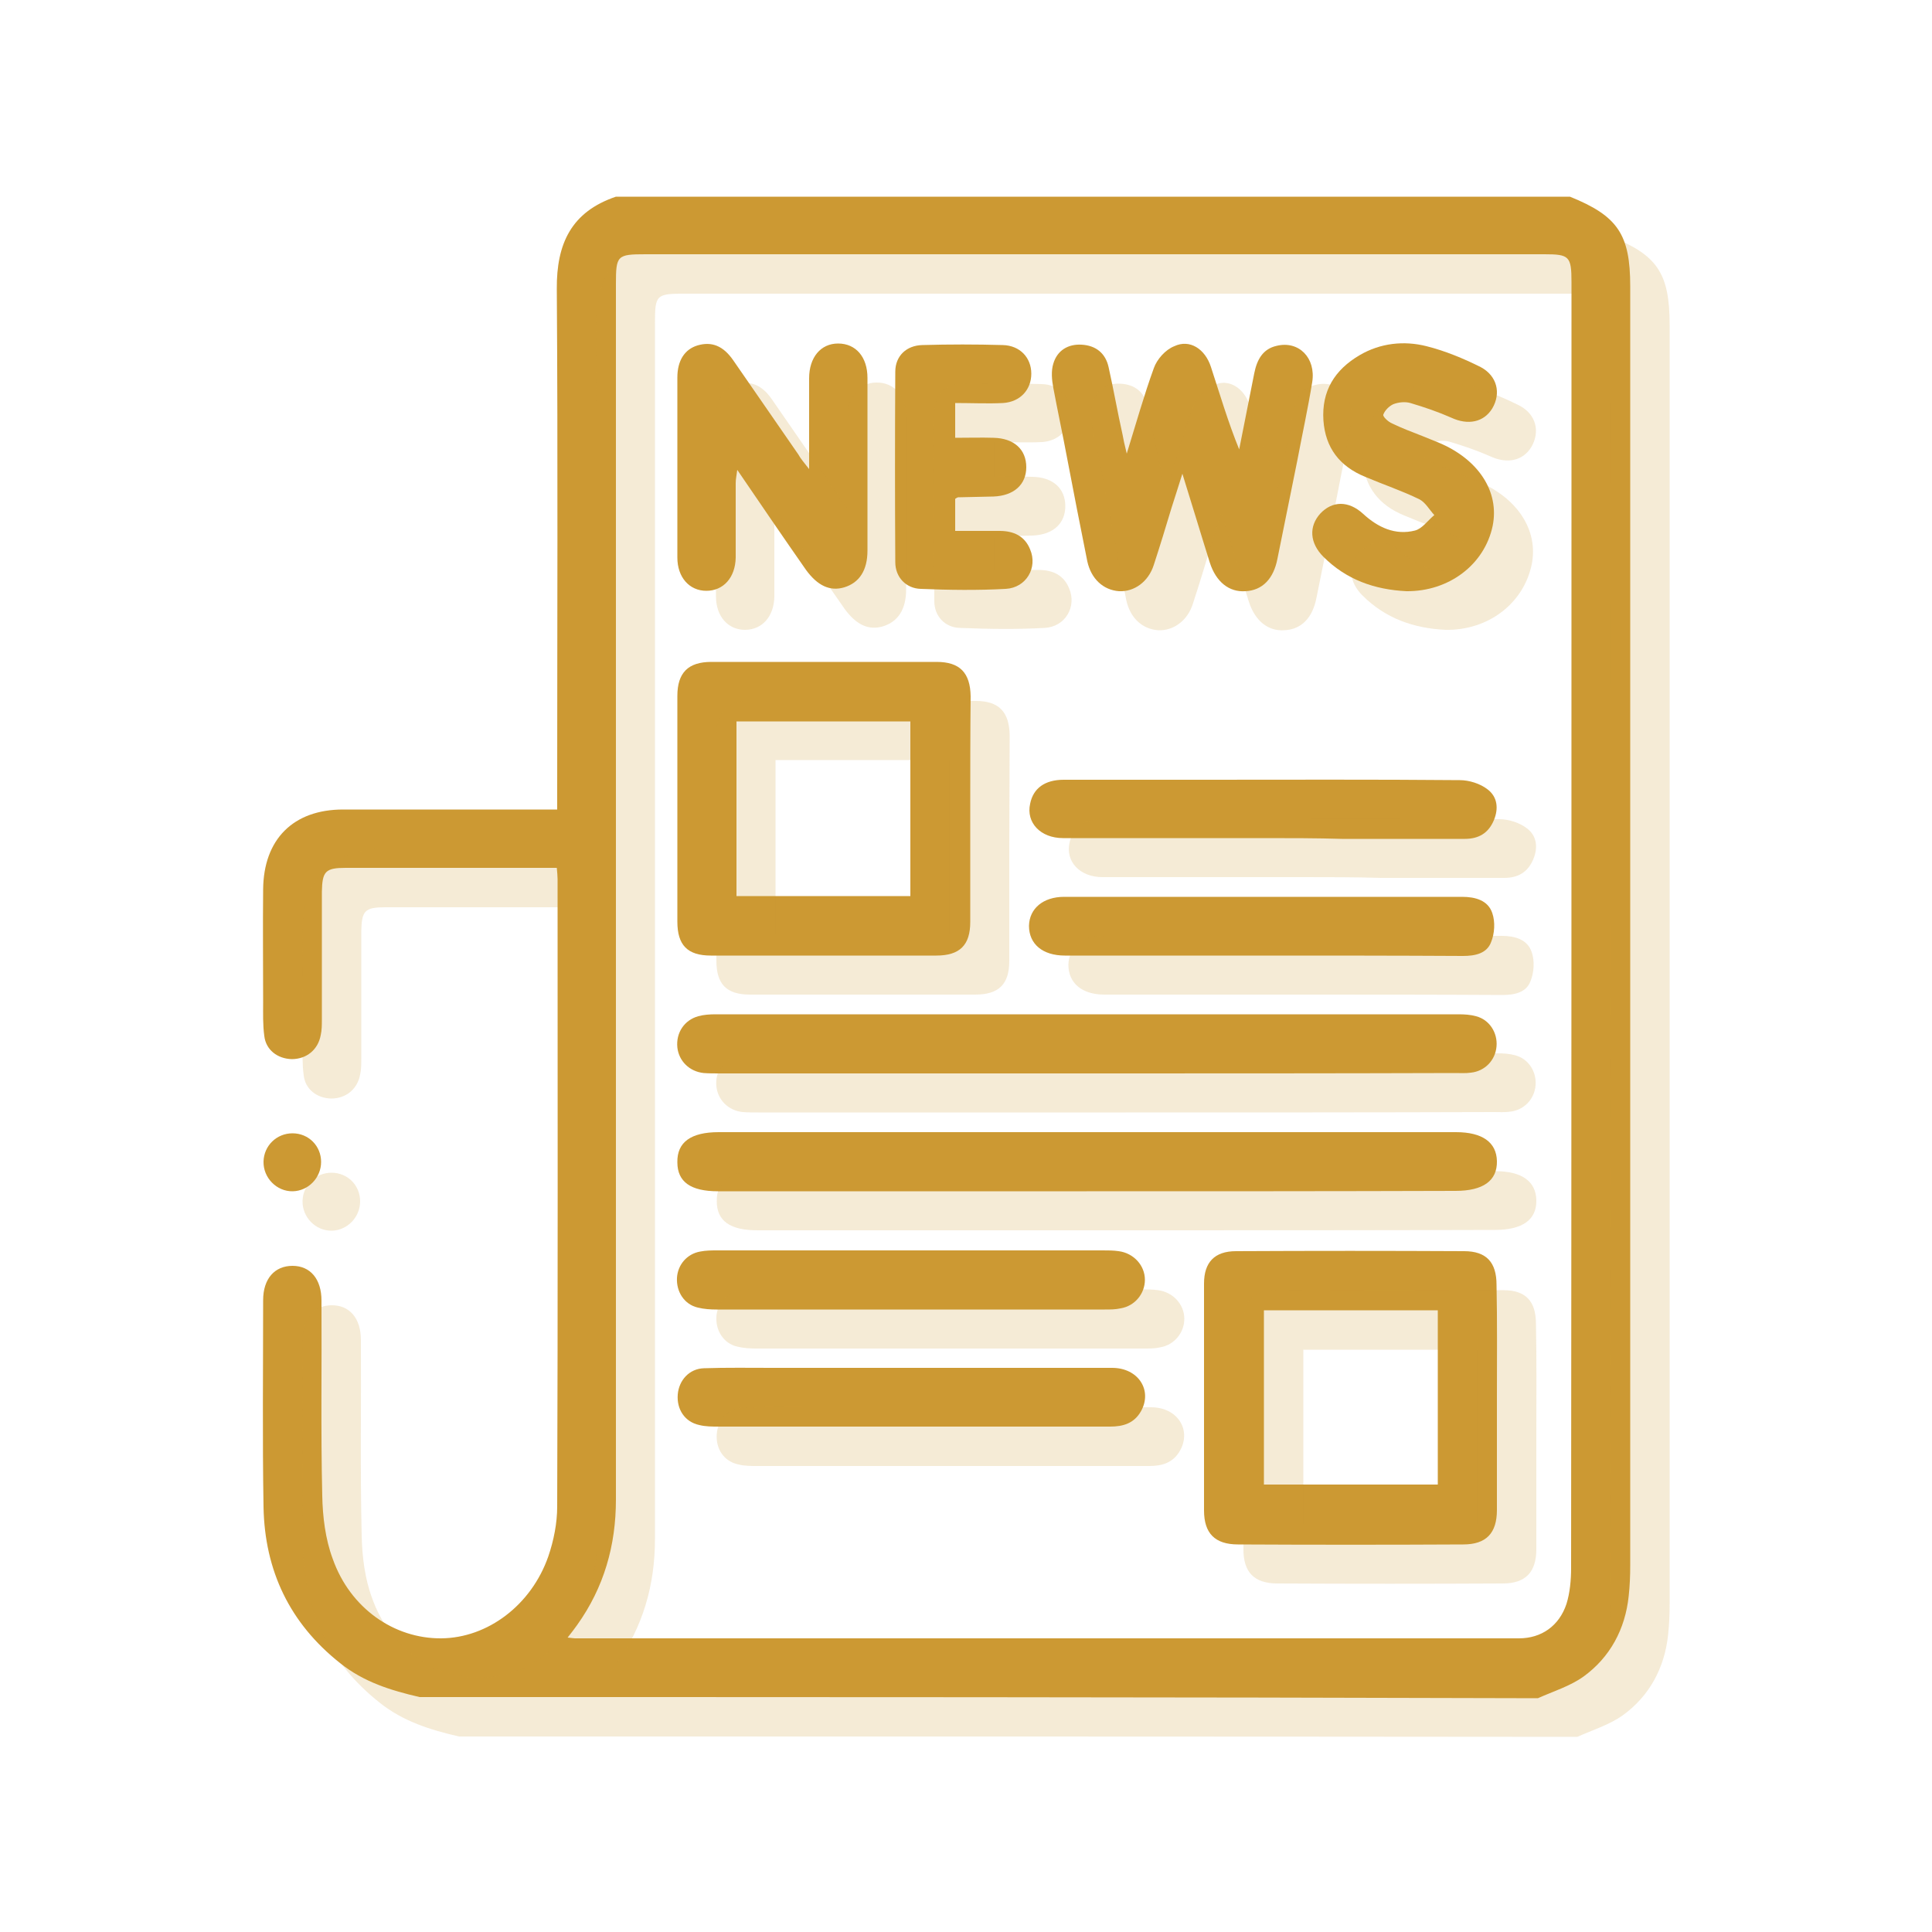
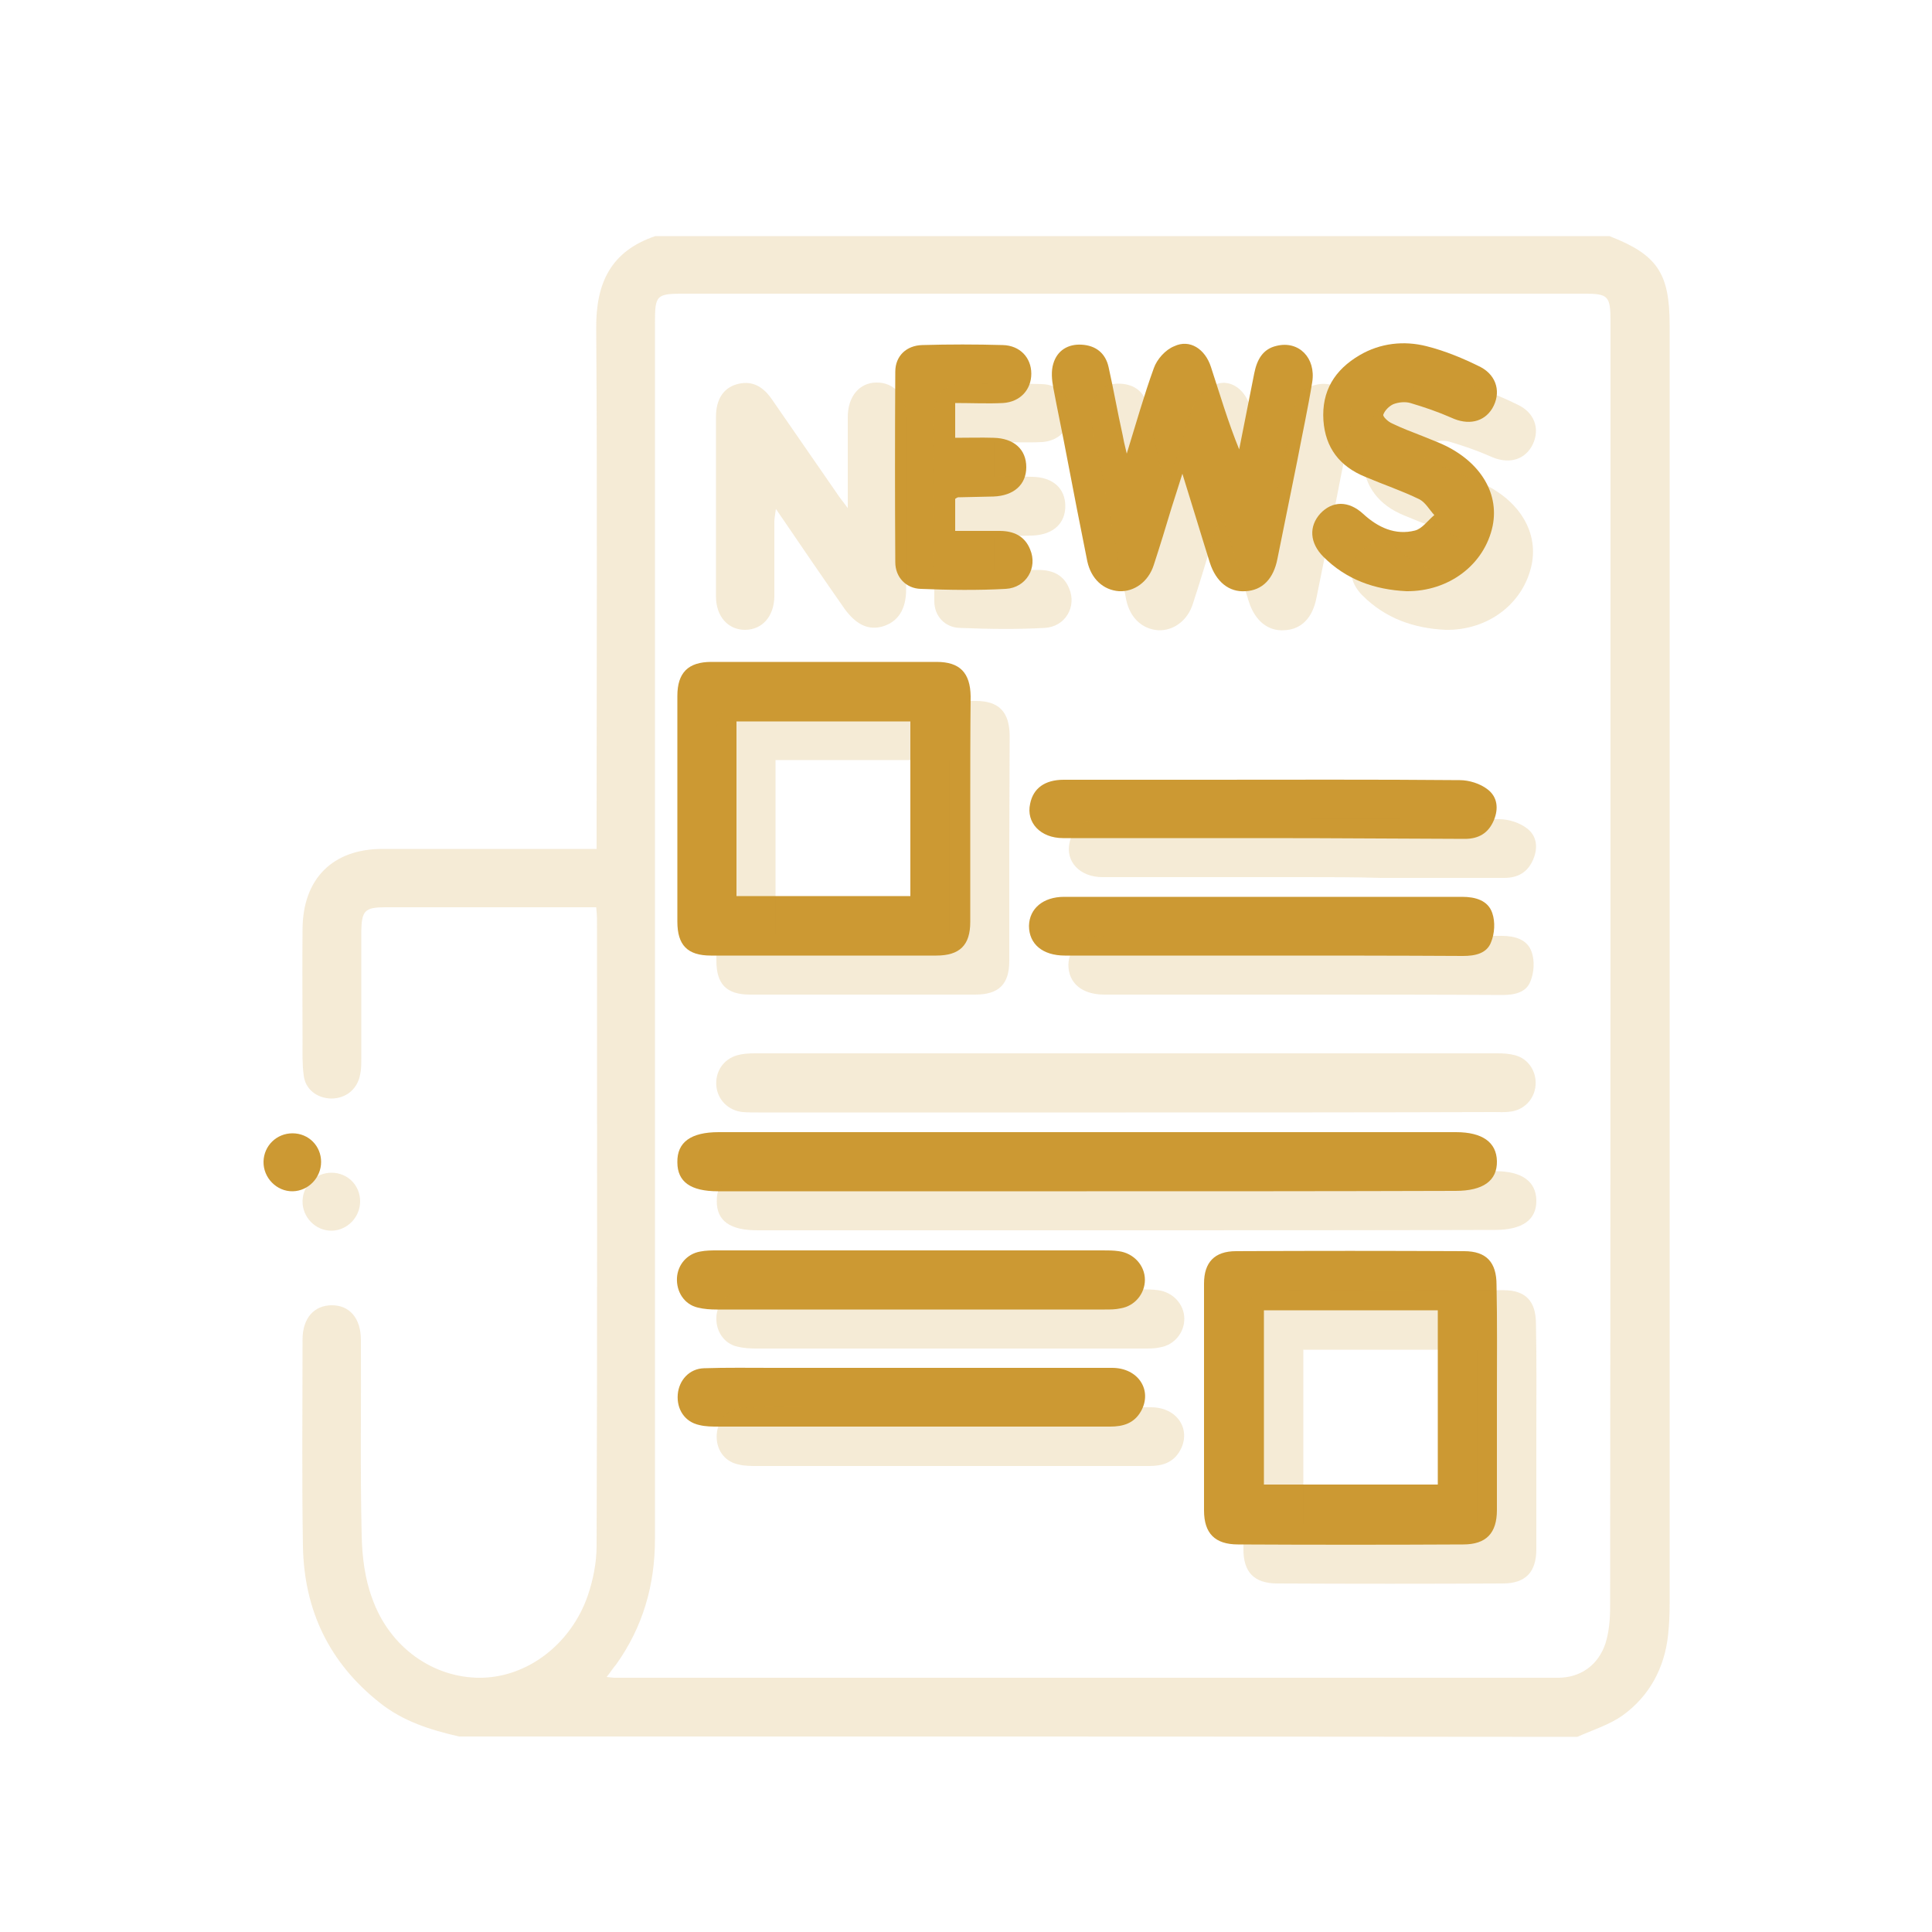
<svg xmlns="http://www.w3.org/2000/svg" version="1.1" id="Layer_1" x="0px" y="0px" width="500px" height="500px" viewBox="0 0 500 500" style="enable-background:new 0 0 500 500;" xml:space="preserve">
  <g>
    <g>
-       <path style="fill:#CC9933;" d="M108.6,439.2c-7.4-1.7-14.5-3.9-20.6-8.8c-13-10.3-19.5-23.9-19.8-40.4    c-0.3-17.8-0.1-35.6-0.1-53.5c0-5.6,3-8.9,7.6-8.9c4.6,0,7.5,3.4,7.5,9c0.1,16.8-0.2,33.7,0.2,50.5c0.1,5.4,0.8,11.2,2.7,16.3    c4.5,12.8,15.9,20.7,28.1,20.6c12-0.1,23.3-8.6,27.7-21.2c1.4-4.1,2.3-8.6,2.3-12.9c0.2-54.1,0.1-108.3,0.1-162.4    c0-0.8-0.1-1.7-0.2-2.9c-1.3,0-2.4,0-3.5,0c-17.1,0-34.1,0-51.1,0c-5.3,0-6.1,0.9-6.2,6.2c0,11,0,22,0,33c0,1.4,0,2.8-0.3,4.1    c-0.7,3.8-3.7,6.2-7.5,6.2c-3.7-0.1-6.7-2.4-7.1-6c-0.4-2.9-0.3-5.8-0.3-8.7c0-9.8-0.1-19.5,0-29.2c0.1-13,7.8-20.7,20.7-20.7    c16.9,0,33.9,0,50.8,0c1.4,0,2.7,0,4.6,0c0-1.7,0-3.2,0-4.6c0-43.3,0.2-86.8-0.1-130.1c-0.1-11.8,3.8-20,15.3-23.9    c82.3,0,164.6,0,246.9,0c12.4,5,15.6,9.8,15.6,23.2c0,110.3,0,220.7,0,331c0,2.6-0.1,5.3-0.4,8c-0.9,8.5-4.8,15.8-11.7,20.8    c-3.5,2.5-7.8,3.8-11.8,5.6C301.5,439.2,205.1,439.2,108.6,439.2z M146.9,423.8c1.1,0.1,1.5,0.2,1.9,0.2c81.4,0,162.9,0,244.3,0    c5.8,0,10.4-3.2,12.3-8.9c0.9-2.9,1.2-6.2,1.2-9.3c0.1-110.9,0.1-221.9,0.1-332.8c0-6.7-0.6-7.2-7-7.2c-77.5,0-155,0-232.6,0    c-7.4,0-7.7,0.3-7.7,7.7c0,104.9,0,209.7,0,314.6c0,11.9-3.1,22.7-10,32.4C148.7,421.5,148,422.4,146.9,423.8z" />
      <path style="fill:#CC9933;" d="M75.7,293.3c4.2,0,7.4,3.3,7.4,7.4s-3.3,7.5-7.3,7.6c-4.2,0.1-7.7-3.5-7.6-7.7    C68.3,296.5,71.6,293.3,75.7,293.3z" />
      <path style="fill:#CC9933;" d="M251.1,209.4c0,9.8,0,19.4,0,29.2c0,6-2.7,8.7-8.8,8.7c-19.4,0-38.8,0-58.3,0    c-6.1,0-8.7-2.7-8.7-8.8c0-19.4,0-38.9,0-58.4c0-6,2.8-8.8,8.8-8.8c19.4,0,38.8,0,58.3,0c6,0,8.7,2.8,8.8,8.9    C251.1,189.9,251.1,199.6,251.1,209.4z M190.6,186.7c0,15.3,0,30.2,0,45.2c15.2,0,30.1,0,45,0c0-15.2,0-30.1,0-45.2    C220.6,186.7,205.8,186.7,190.6,186.7z" />
      <path style="fill:#CC9933;" d="M387.4,361.6c0,9.8,0,19.4,0,29.2c0,6-2.8,8.9-8.7,8.9c-19.4,0.1-38.8,0.1-58.3,0    c-6,0-8.8-2.9-8.8-8.8c0-19.6,0-39.1,0-58.7c0-5.5,2.7-8.4,8.3-8.4c19.7-0.1,39.3-0.1,59,0c5.8,0,8.4,2.9,8.4,8.7    C387.5,342,387.4,351.8,387.4,361.6z M372.1,339.1c-15.3,0-30.2,0-45,0c0,15.3,0,30.2,0,45.1c15.2,0,30,0,45,0    C372.1,369.1,372.1,354.2,372.1,339.1z" />
-       <path style="fill:#CC9933;" d="M281.2,277.8c-31.7,0-63.3,0-95,0c-1.4,0-2.8,0-4.1-0.1c-3.7-0.4-6.4-3.1-6.8-6.6    c-0.4-3.8,1.8-7.1,5.4-8.1c1.4-0.4,3-0.5,4.5-0.5c64.1,0,128.2,0,192.3,0c1.5,0,3.1,0.1,4.5,0.5c3.5,0.9,5.6,4.3,5.3,7.8    c-0.3,3.6-3,6.4-6.6,6.8c-1.4,0.2-2.8,0.1-4.1,0.1C344.8,277.8,313,277.8,281.2,277.8z" />
      <path style="fill:#CC9933;" d="M281.2,308.3c-31.8,0-63.6,0-95.4,0c-7,0-10.5-2.4-10.5-7.5c-0.1-5.2,3.5-7.8,10.7-7.8    c63.6,0,127.2,0,190.8,0c6.8,0,10.5,2.6,10.6,7.5c0.1,5.1-3.6,7.7-10.7,7.7C344.8,308.3,313,308.3,281.2,308.3z" />
      <path style="fill:#CC9933;" d="M291.6,117.4c2.5-8.1,4.5-15.2,7-22.1c0.8-2.3,3-4.8,5.3-5.7c4-1.9,8,0.7,9.5,5.4    c2.3,7,4.4,14.2,7.3,21.3c1.3-6.6,2.6-13.1,3.9-19.7c0.7-3.5,2.2-6.3,5.8-7.1c5.7-1.4,10.2,3.1,9.2,9.4    c-1.1,6.8-2.6,13.6-3.9,20.5c-1.7,8.4-3.4,16.8-5.1,25.2c-1,5.2-3.9,8.2-8.3,8.4c-4.2,0.3-7.6-2.4-9.2-7.4    c-2.3-7.3-4.5-14.7-7.1-23c-1.1,3.6-2,6.2-2.8,8.8c-1.5,5-3,9.9-4.6,14.8c-1.4,4.4-5.1,7-9,6.8c-4.1-0.3-7.2-3.2-8.2-7.7    c-1.8-9-3.6-18.1-5.3-27.1c-1.1-5.9-2.4-11.9-3.5-17.8c-0.4-2.1-0.6-4.4,0-6.3c1-3.4,3.8-5.1,7.3-4.9c3.7,0.2,6.2,2.2,7,5.8    c1.3,5.8,2.3,11.6,3.6,17.4C290.7,113.6,291,114.9,291.6,117.4z" />
-       <path style="fill:#CC9933;" d="M209.4,121.4c0-8.6,0-16,0-23.5c0-5.4,3-9,7.5-9c4.6,0,7.6,3.5,7.6,8.9c0,14.9,0,29.8,0,44.7    c0,5.1-2.1,8.3-6,9.5c-3.7,1.1-6.9-0.4-9.9-4.5c-5.8-8.3-11.6-16.8-17.8-25.9c-0.2,1.6-0.4,2.4-0.4,3.4c0,6.5,0,12.9,0,19.3    c-0.1,5.2-3.2,8.6-7.6,8.6c-4.4,0-7.5-3.5-7.5-8.6c0-15.6,0-31.1,0-46.6c0-4.4,1.9-7.3,5.2-8.3c3.7-1.1,6.7,0.1,9.3,3.9    c5.6,8.1,11.2,16.2,16.8,24.3C207.2,118.7,208,119.6,209.4,121.4z" />
      <path style="fill:#CC9933;" d="M364,153c-8.3-0.4-15.6-3-21.5-8.9c-3.6-3.6-3.8-7.9-0.8-11.2c3.1-3.3,7.3-3.4,11.1,0.1    c3.8,3.5,8.3,5.6,13.4,4.3c1.9-0.5,3.3-2.6,5-4c-1.3-1.4-2.3-3.3-3.9-4.1c-4.5-2.2-9.3-3.8-14-5.8c-6.6-2.7-10.3-7.5-10.8-14.6    c-0.5-7.6,2.9-13.1,9.4-16.9c5.3-3.1,11.4-3.8,17.3-2.3c4.8,1.2,9.6,3.2,14,5.4c4.3,2.3,5.3,6.8,3,10.7c-2.2,3.6-6.3,4.4-10.6,2.4    c-3.4-1.5-6.9-2.7-10.6-3.8c-1.4-0.4-3.1-0.2-4.4,0.3c-1.1,0.5-2.2,1.6-2.6,2.7c-0.2,0.5,1.3,1.9,2.3,2.3c2.5,1.2,5.1,2.2,7.7,3.2    c1.4,0.6,2.8,1.1,4.2,1.7c10.4,4.3,15.9,12.7,14.1,21.6C384.2,146.1,375,153.1,364,153z" />
      <path style="fill:#CC9933;" d="M235.9,354c17.3,0,34.6,0,51.9,0c6.8,0,10.5,5.8,7.5,11.2c-1.8,3.2-4.7,4-8,4c-8.2,0-16.4,0-24.6,0    c-25.6,0-51.2,0-76.8,0c-1.6,0-3.3,0-4.9-0.4c-3.8-0.8-5.9-4.1-5.6-7.9c0.3-3.7,3-6.7,6.8-6.8c5.9-0.2,11.8-0.1,17.8-0.1    C211.9,354,223.9,354,235.9,354z" />
      <path style="fill:#CC9933;" d="M235.8,323.6c16.5,0,33.1,0,49.6,0c1.4,0,2.8,0,4.1,0.2c3.9,0.5,6.8,3.7,6.8,7.4    c0,3.6-2.6,6.8-6.3,7.4c-1.3,0.3-2.7,0.3-4.1,0.3c-33.5,0-66.9,0-100.4,0c-1.6,0-3.3-0.1-4.9-0.5c-3.5-0.8-5.6-4.1-5.4-7.7    c0.2-3.4,2.6-6.2,6-6.8c1.5-0.3,3-0.3,4.5-0.3C202.4,323.6,219.1,323.6,235.8,323.6z" />
-       <path style="fill:#CC9933;" d="M327,216.9c-17.3,0-34.6,0-51.9,0c-5.8,0-9.6-4-8.5-8.9c0.8-4,3.8-6.2,8.7-6.2c12,0,24,0,35.9,0    c22.2,0,44.5-0.1,66.6,0.1c2.4,0,5.3,0.9,7.2,2.4c2.5,1.9,2.9,4.9,1.6,8c-1.4,3.3-3.9,4.8-7.5,4.8c-10.6,0-21.2,0-31.8,0    C340.6,216.9,333.9,216.9,327,216.9z" />
+       <path style="fill:#CC9933;" d="M327,216.9c-17.3,0-34.6,0-51.9,0c-5.8,0-9.6-4-8.5-8.9c0.8-4,3.8-6.2,8.7-6.2c12,0,24,0,35.9,0    c22.2,0,44.5-0.1,66.6,0.1c2.4,0,5.3,0.9,7.2,2.4c2.5,1.9,2.9,4.9,1.6,8c-1.4,3.3-3.9,4.8-7.5,4.8C340.6,216.9,333.9,216.9,327,216.9z" />
      <path style="fill:#CC9933;" d="M326.7,247.3c-17.1,0-34.1,0-51.1,0c-5.8,0-9.3-3-9.3-7.7c0.1-4.5,3.7-7.5,9.1-7.5    c34.3,0,68.7,0,103,0c3.4,0,6.7,0.9,7.8,4.2c0.8,2.3,0.6,5.3-0.3,7.5c-1.1,3-4.2,3.6-7.3,3.6C361.4,247.3,344.1,247.3,326.7,247.3    z" />
      <path style="fill:#CC9933;" d="M247.2,104.3c0,3.3,0,5.9,0,9c3.5,0,6.8-0.1,9.9,0c5.3,0.1,8.5,3,8.5,7.6c0,4.5-3.2,7.4-8.5,7.6    c-3,0.1-6,0.1-9.1,0.2c-0.2,0-0.5,0.2-0.8,0.4c0,2.5,0,5.1,0,8.3c3.8,0,7.7,0,11.5,0c3.6,0,6.5,1.3,7.9,4.8c2,4.7-1,9.9-6.3,10.2    c-7.3,0.4-14.6,0.3-22,0c-3.8-0.1-6.6-3-6.6-6.9c-0.1-16.4-0.1-32.8,0-49.3c0-4.1,2.9-6.8,7-6.9c6.9-0.2,13.9-0.2,20.8,0    c4.5,0.1,7.4,3.3,7.4,7.4c0,4.1-2.8,7.3-7.3,7.6C255.7,104.5,251.6,104.3,247.2,104.3z" />
    </g>
    <g style="opacity:0.2;">
      <path style="fill:#CC9933;" d="M118.8,449.4c-7.4-1.7-14.5-3.9-20.6-8.8c-13-10.3-19.5-23.9-19.8-40.4    c-0.3-17.8-0.1-35.6-0.1-53.5c0-5.6,3-8.9,7.6-8.9c4.6,0,7.5,3.4,7.5,9c0.1,16.8-0.2,33.7,0.2,50.5c0.1,5.4,0.8,11.2,2.7,16.3    c4.5,12.8,15.9,20.7,28.1,20.6c12-0.1,23.3-8.6,27.7-21.2c1.4-4.1,2.3-8.6,2.3-12.9c0.2-54.1,0.1-108.3,0.1-162.4    c0-0.8-0.1-1.7-0.2-2.9c-1.3,0-2.4,0-3.5,0c-17.1,0-34.1,0-51.1,0c-5.3,0-6.1,0.9-6.2,6.2c0,11,0,22,0,33c0,1.4,0,2.8-0.3,4.1    c-0.7,3.8-3.7,6.2-7.5,6.2c-3.7-0.1-6.7-2.4-7.1-6c-0.4-2.9-0.3-5.8-0.3-8.7c0-9.8-0.1-19.5,0-29.2c0.1-13,7.8-20.7,20.7-20.7    c16.9,0,33.9,0,50.8,0c1.4,0,2.7,0,4.6,0c0-1.7,0-3.2,0-4.6c0-43.3,0.2-86.8-0.1-130.1c-0.1-11.8,3.8-20,15.3-23.9    c82.3,0,164.6,0,246.9,0c12.4,4.8,15.6,9.6,15.6,23c0,110.3,0,220.7,0,331c0,2.6-0.1,5.3-0.4,8c-0.9,8.5-4.8,15.8-11.7,20.8    c-3.5,2.5-7.8,3.8-11.8,5.6C311.6,449.4,215.2,449.4,118.8,449.4z M157,434c1.1,0.1,1.5,0.2,1.9,0.2c81.4,0,162.9,0,244.3,0    c5.8,0,10.4-3.2,12.3-8.9c0.9-2.9,1.2-6.2,1.2-9.3c0.1-110.9,0.1-221.9,0.1-332.8c0-6.7-0.6-7.2-7-7.2c-77.5,0-155,0-232.6,0    c-7.4,0-7.7,0.3-7.7,7.7c0,104.9,0,209.7,0,314.6c0,11.9-3.1,22.7-10,32.4C158.8,431.5,158.1,432.6,157,434z" />
      <path style="fill:#CC9933;" d="M85.8,303.5c4.2,0,7.4,3.3,7.4,7.4s-3.3,7.5-7.3,7.6c-4.2,0.1-7.7-3.5-7.6-7.7    C78.4,306.7,81.7,303.5,85.8,303.5z" />
      <path style="fill:#CC9933;" d="M261.2,219.5c0,9.8,0,19.4,0,29.2c0,6-2.7,8.7-8.8,8.7c-19.4,0-38.8,0-58.3,0    c-6.1,0-8.7-2.7-8.7-8.8c0-19.4,0-38.9,0-58.4c0-6,2.8-8.8,8.8-8.8c19.4,0,38.8,0,58.3,0c6,0,8.7,2.8,8.8,8.9    C261.3,200,261.2,209.8,261.2,219.5z M200.7,196.7c0,15.3,0,30.2,0,45.2c15.2,0,30.1,0,45,0c0-15.2,0-30.1,0-45.2    C230.8,196.7,215.9,196.7,200.7,196.7z" />
      <path style="fill:#CC9933;" d="M397.6,371.7c0,9.8,0,19.4,0,29.2c0,6-2.8,8.9-8.7,8.9c-19.4,0.1-38.8,0.1-58.3,0    c-6,0-8.8-2.9-8.8-8.8c0-19.6,0-39.1,0-58.7c0-5.5,2.7-8.4,8.3-8.4c19.7-0.1,39.3-0.1,59,0c5.8,0,8.4,2.9,8.4,8.7    C397.7,352.2,397.6,361.9,397.6,371.7z M382.3,349.3c-15.3,0-30.2,0-45,0c0,15.3,0,30.2,0,45.1c15.2,0,30,0,45,0    C382.3,379.3,382.3,364.4,382.3,349.3z" />
      <path style="fill:#CC9933;" d="M291.3,287.9c-31.7,0-63.3,0-95,0c-1.4,0-2.8,0-4.1-0.1c-3.7-0.4-6.4-3.1-6.8-6.6    c-0.4-3.8,1.8-7.1,5.4-8.1c1.4-0.4,3-0.5,4.5-0.5c64.1,0,128.2,0,192.3,0c1.5,0,3.1,0.1,4.5,0.5c3.5,0.9,5.6,4.3,5.3,7.8    c-0.3,3.6-3,6.4-6.6,6.8c-1.4,0.2-2.8,0.1-4.1,0.1C355,287.9,323.1,287.9,291.3,287.9z" />
      <path style="fill:#CC9933;" d="M291.4,318.4c-31.8,0-63.6,0-95.4,0c-7,0-10.5-2.4-10.5-7.5c-0.1-5.2,3.5-7.8,10.7-7.8    c63.6,0,127.2,0,190.8,0c6.8,0,10.5,2.6,10.6,7.5c0.1,5.1-3.6,7.7-10.7,7.7C355,318.4,323.2,318.4,291.4,318.4z" />
      <path style="fill:#CC9933;" d="M301.7,127.5c2.5-8.1,4.5-15.2,7-22.1c0.8-2.3,3-4.8,5.3-5.7c4-1.9,8,0.7,9.5,5.4    c2.3,7,4.4,14.2,7.3,21.3c1.3-6.6,2.6-13.1,3.9-19.7c0.7-3.5,2.2-6.3,5.8-7.1c5.7-1.4,10.2,3.1,9.2,9.4    c-1.1,6.8-2.6,13.6-3.9,20.5c-1.7,8.4-3.4,16.8-5.1,25.2c-1,5.2-3.9,8.2-8.3,8.4c-4.2,0.3-7.6-2.4-9.2-7.4    c-2.3-7.3-4.5-14.7-7.1-23c-1.1,3.6-2,6.2-2.8,8.8c-1.5,5-3,9.9-4.6,14.8c-1.4,4.4-5.1,7-9,6.8c-4.1-0.3-7.2-3.2-8.2-7.7    c-1.8-9-3.6-18.1-5.3-27.1c-1.1-5.9-2.4-11.9-3.5-17.8c-0.4-2.1-0.6-4.4,0-6.3c1-3.4,3.8-5.1,7.3-4.9c3.7,0.2,6.2,2.2,7,5.8    c1.3,5.8,2.3,11.6,3.6,17.4C300.8,123.7,301.1,125,301.7,127.5z" />
      <path style="fill:#CC9933;" d="M219.4,131.5c0-8.6,0-16,0-23.5c0-5.4,3-9,7.5-9c4.6,0,7.6,3.5,7.6,8.9c0,14.9,0,29.8,0,44.7    c0,5.1-2.1,8.3-6,9.5c-3.7,1.1-6.9-0.4-9.9-4.5c-5.8-8.3-11.6-16.8-17.8-25.9c-0.2,1.6-0.4,2.4-0.4,3.4c0,6.5,0,12.9,0,19.3    c-0.1,5.2-3.2,8.6-7.6,8.6c-4.4,0-7.5-3.5-7.5-8.6c0-15.6,0-31.1,0-46.6c0-4.4,1.9-7.3,5.2-8.3c3.7-1.1,6.7,0.1,9.3,3.9    c5.6,8.1,11.2,16.2,16.8,24.3C217.3,128.8,218.1,129.7,219.4,131.5z" />
      <path style="fill:#CC9933;" d="M374.1,163c-8.3-0.4-15.6-3-21.5-8.9c-3.6-3.6-3.8-7.9-0.8-11.2c3.1-3.3,7.3-3.4,11.1,0.1    c3.8,3.5,8.3,5.6,13.4,4.3c1.9-0.5,3.3-2.6,5-4c-1.3-1.4-2.3-3.3-3.9-4.1c-4.5-2.2-9.3-3.8-14-5.8c-6.6-2.7-10.3-7.5-10.8-14.6    c-0.5-7.6,2.9-13.1,9.4-16.9c5.3-3.1,11.4-3.8,17.3-2.3c4.8,1.2,9.6,3.2,14,5.4c4.3,2.3,5.3,6.8,3,10.7c-2.2,3.6-6.3,4.4-10.6,2.4    c-3.4-1.5-6.9-2.7-10.6-3.8c-1.4-0.4-3.1-0.2-4.4,0.3c-1.1,0.5-2.2,1.6-2.6,2.7c-0.2,0.5,1.3,1.9,2.3,2.3c2.5,1.2,5.1,2.2,7.7,3.2    c1.4,0.6,2.8,1.1,4.2,1.7c10.4,4.3,15.9,12.7,14.1,21.6C394.3,156.2,385.1,163.2,374.1,163z" />
      <path style="fill:#CC9933;" d="M246,364.2c17.3,0,34.6,0,51.9,0c6.8,0,10.5,5.8,7.5,11.2c-1.8,3.2-4.7,4-8,4c-8.2,0-16.4,0-24.6,0    c-25.6,0-51.2,0-76.8,0c-1.6,0-3.3,0-4.9-0.4c-3.8-0.8-5.9-4.1-5.6-7.9c0.3-3.7,3-6.7,6.8-6.8c5.9-0.2,11.8-0.1,17.8-0.1    C222,364.2,234.1,364.2,246,364.2z" />
      <path style="fill:#CC9933;" d="M246,333.7c16.5,0,33.1,0,49.6,0c1.4,0,2.8,0,4.1,0.2c3.9,0.5,6.8,3.7,6.8,7.4    c0,3.6-2.6,6.8-6.3,7.4c-1.3,0.3-2.7,0.3-4.1,0.3c-33.5,0-66.9,0-100.4,0c-1.6,0-3.3-0.1-4.9-0.5c-3.5-0.8-5.6-4.1-5.4-7.7    c0.2-3.4,2.6-6.2,6-6.8c1.5-0.3,3-0.3,4.5-0.3C212.6,333.7,229.3,333.7,246,333.7z" />
      <path style="fill:#CC9933;" d="M337.2,227c-17.3,0-34.6,0-51.9,0c-5.8,0-9.6-4-8.5-8.9c0.8-4,3.8-6.2,8.7-6.2c12,0,24,0,35.9,0    c22.2,0,44.5-0.1,66.6,0.1c2.4,0,5.3,0.9,7.2,2.4c2.5,1.9,2.9,4.9,1.6,8c-1.4,3.3-3.9,4.8-7.5,4.8c-10.6,0-21.2,0-31.8,0    C350.8,227,344,227,337.2,227z" />
      <path style="fill:#CC9933;" d="M336.9,257.4c-17.1,0-34.1,0-51.1,0c-5.8,0-9.3-3-9.3-7.7c0.1-4.5,3.7-7.5,9.1-7.5    c34.3,0,68.7,0,103,0c3.4,0,6.7,0.9,7.8,4.2c0.8,2.3,0.6,5.3-0.3,7.5c-1.1,3-4.2,3.6-7.3,3.6C371.5,257.4,354.2,257.4,336.9,257.4    z" />
      <path style="fill:#CC9933;" d="M257.3,114.4c0,3.3,0,5.9,0,9c3.5,0,6.8-0.1,9.9,0c5.3,0.1,8.5,3,8.5,7.6c0,4.5-3.2,7.4-8.5,7.6    c-3,0.1-6,0.1-9.1,0.2c-0.2,0-0.5,0.2-0.8,0.4c0,2.5,0,5.1,0,8.3c3.8,0,7.7,0,11.5,0c3.6,0,6.5,1.3,7.9,4.8c2,4.7-1,9.9-6.3,10.2    c-7.3,0.4-14.6,0.3-22,0c-3.8-0.1-6.6-3-6.6-6.9c-0.1-16.4-0.1-32.8,0-49.3c0-4.1,2.9-6.8,7-6.9c6.9-0.2,13.9-0.2,20.8,0    c4.5,0.1,7.4,3.3,7.4,7.4c0,4.1-2.8,7.3-7.3,7.6C265.9,114.6,261.7,114.4,257.3,114.4z" />
    </g>
  </g>
</svg>